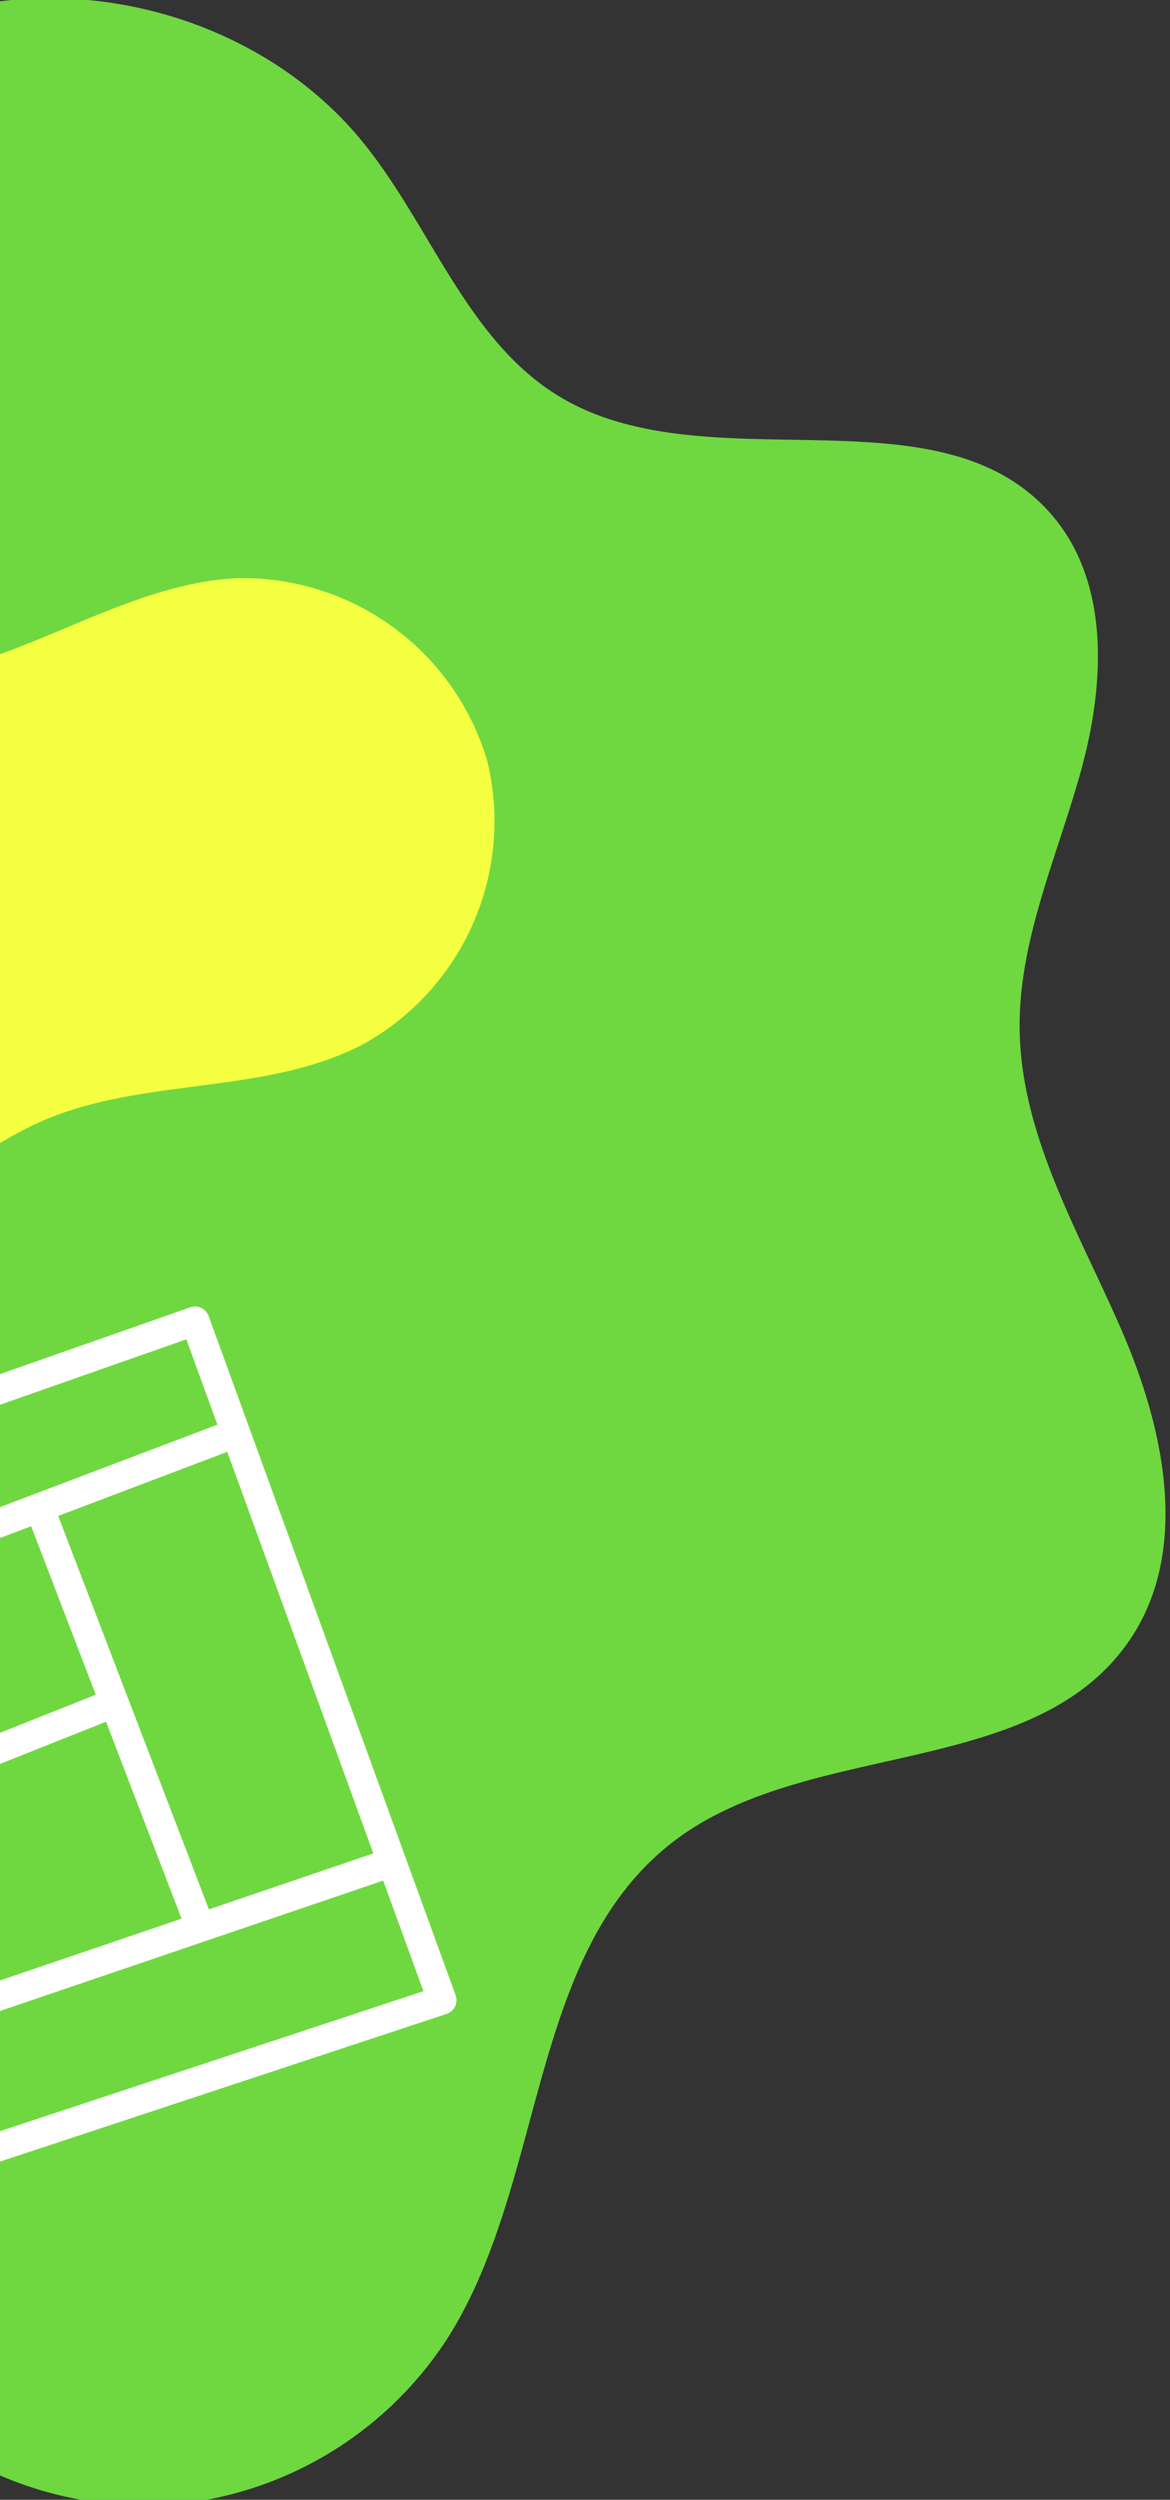
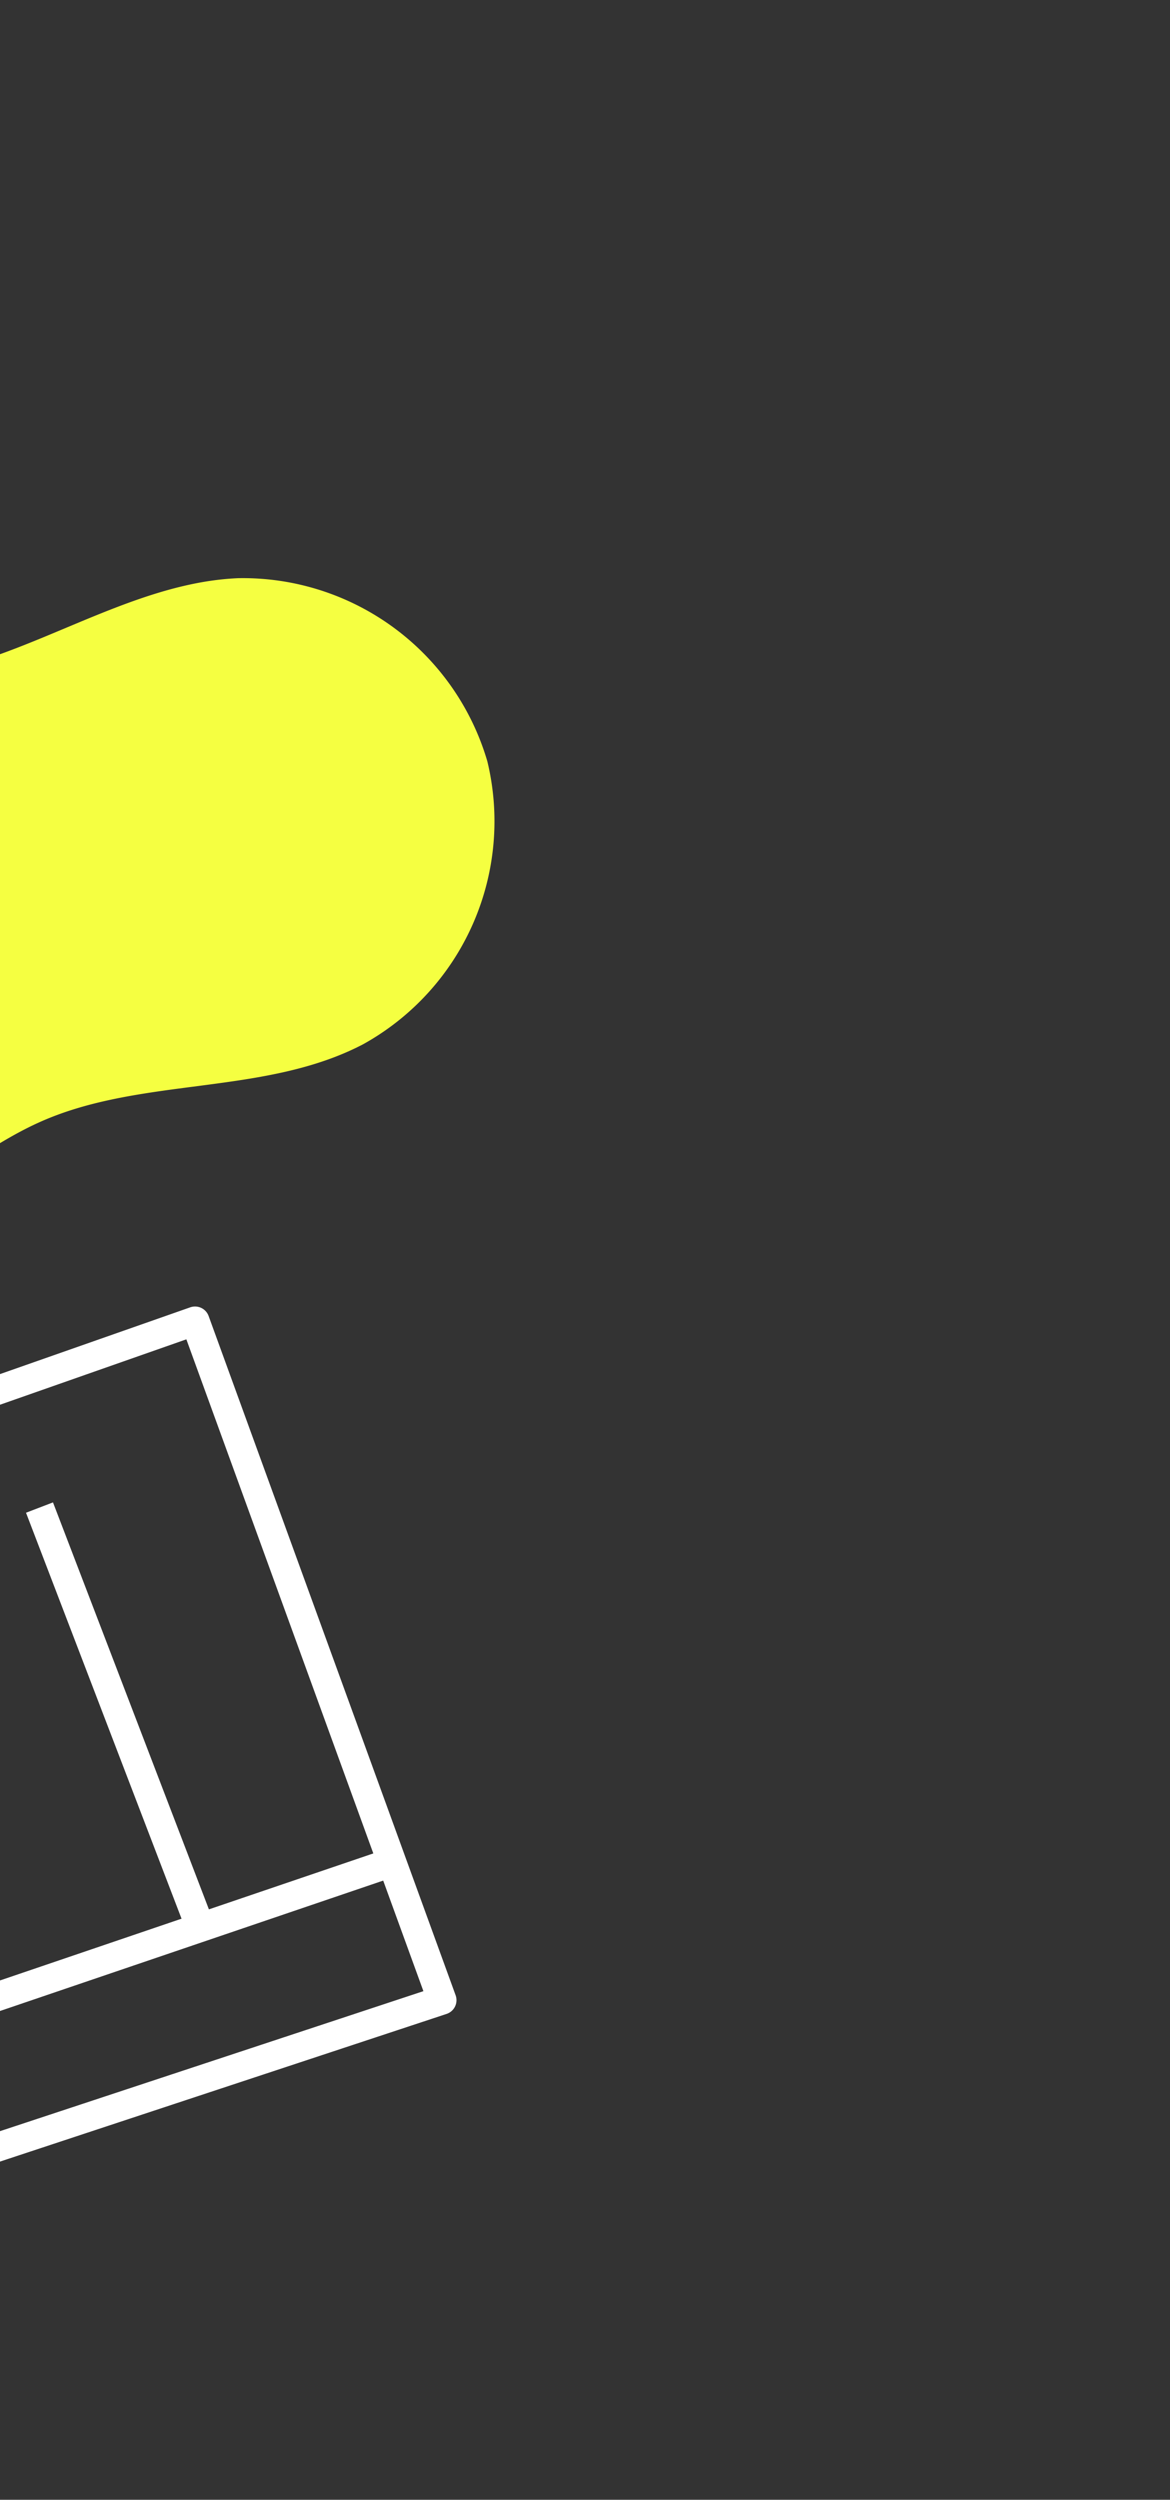
<svg xmlns="http://www.w3.org/2000/svg" width="81" height="173" viewBox="0 0 81 173">
  <rect x="0" y="0" width="81" height="173" fill="#333333" stroke="none" />
  <defs>
    <style>.a{fill:#fff;}.b{fill:#6fd841;}.c{fill:#f5ff41;}.d{clip-path:url(#a);}.e{clip-path:url(#b);}.f{clip-path:url(#c);}</style>
    <clipPath id="a">
      <rect class="a" width="81" height="173" transform="translate(4084 -1982)" />
    </clipPath>
    <clipPath id="b">
      <rect class="b" width="88.281" height="173.518" />
    </clipPath>
    <clipPath id="c">
      <rect class="c" width="57.222" height="45.396" />
    </clipPath>
  </defs>
  <g class="d" transform="translate(-4084 1982)">
    <g transform="translate(4076.407 -1982.122)">
      <g class="e">
-         <path class="b" d="M0,166.38a25.359,25.359,0,0,0,20.32,6.985,25.361,25.361,0,0,0,18.228-11.378c6.9-10.8,5.522-26.689,15.717-34.454,9.317-7.1,24.914-4.215,31.52-13.886,4.195-6.14,2.455-14.517-.492-21.344s-7.021-13.524-7.11-20.96c-.073-6.154,2.611-11.952,4.249-17.885s2.022-12.922-1.954-17.618c-7.753-9.157-23.784-2.086-34.087-8.234-6.413-3.827-8.916-11.732-13.6-17.549C25.237.67,11.087-2.687.12,2.305Z" transform="translate(0 0)" />
-       </g>
+         </g>
    </g>
    <g transform="translate(4061.048 -1942)">
      <g class="f">
        <path class="c" d="M0,4.749C4.187,3.3,8.558,6.047,12.938,6.708,22.049,8.083,30.251.393,39.458.013A17.643,17.643,0,0,1,56.69,12.685a17.644,17.644,0,0,1-8.6,19.585c-6.776,3.543-15.2,2.252-22.206,5.306-3.715,1.619-6.827,4.374-10.454,6.182S7.123,46.269,3.9,43.807Z" transform="translate(0 0)" />
      </g>
    </g>
    <g transform="translate(4116.176 -2342.236)">
      <g transform="translate(-63.155 451.656)">
        <path class="a" d="M1687.233-1553.695a1,1,0,0,1,.94.658l17.1,47.008a1,1,0,0,1-.04.778,1,1,0,0,1-.586.513l-48.707,16.1a1,1,0,0,1-.787-.069,1,1,0,0,1-.492-.619l-12.876-47.5a1,1,0,0,1,.634-1.205l44.482-15.608A1,1,0,0,1,1687.233-1553.695Zm15.81,47.382-16.411-45.111-42.672,14.973,12.357,45.583Z" transform="translate(-1642.751 1552.694)" />
-         <path class="a" d="M1636.034-1531.84l-.709-1.87,44.312-16.8.709,1.87Z" transform="translate(-1633.291 1557.566)" />
        <path class="a" d="M1636-1532.209l-.644-1.894,48.269-16.42.644,1.894Z" transform="translate(-1626.1 1587.133)" />
        <path class="a" d="M1710.554-1509.891l-11.18-29.171,1.867-.716,11.18,29.171Z" transform="translate(-1666.594 1552.333)" />
      </g>
-       <path class="a" d="M1640.331-1549.156l-.739-1.858,32.255-12.83.739,1.858Z" transform="translate(-1696.894 2041.167)" />
    </g>
  </g>
</svg>